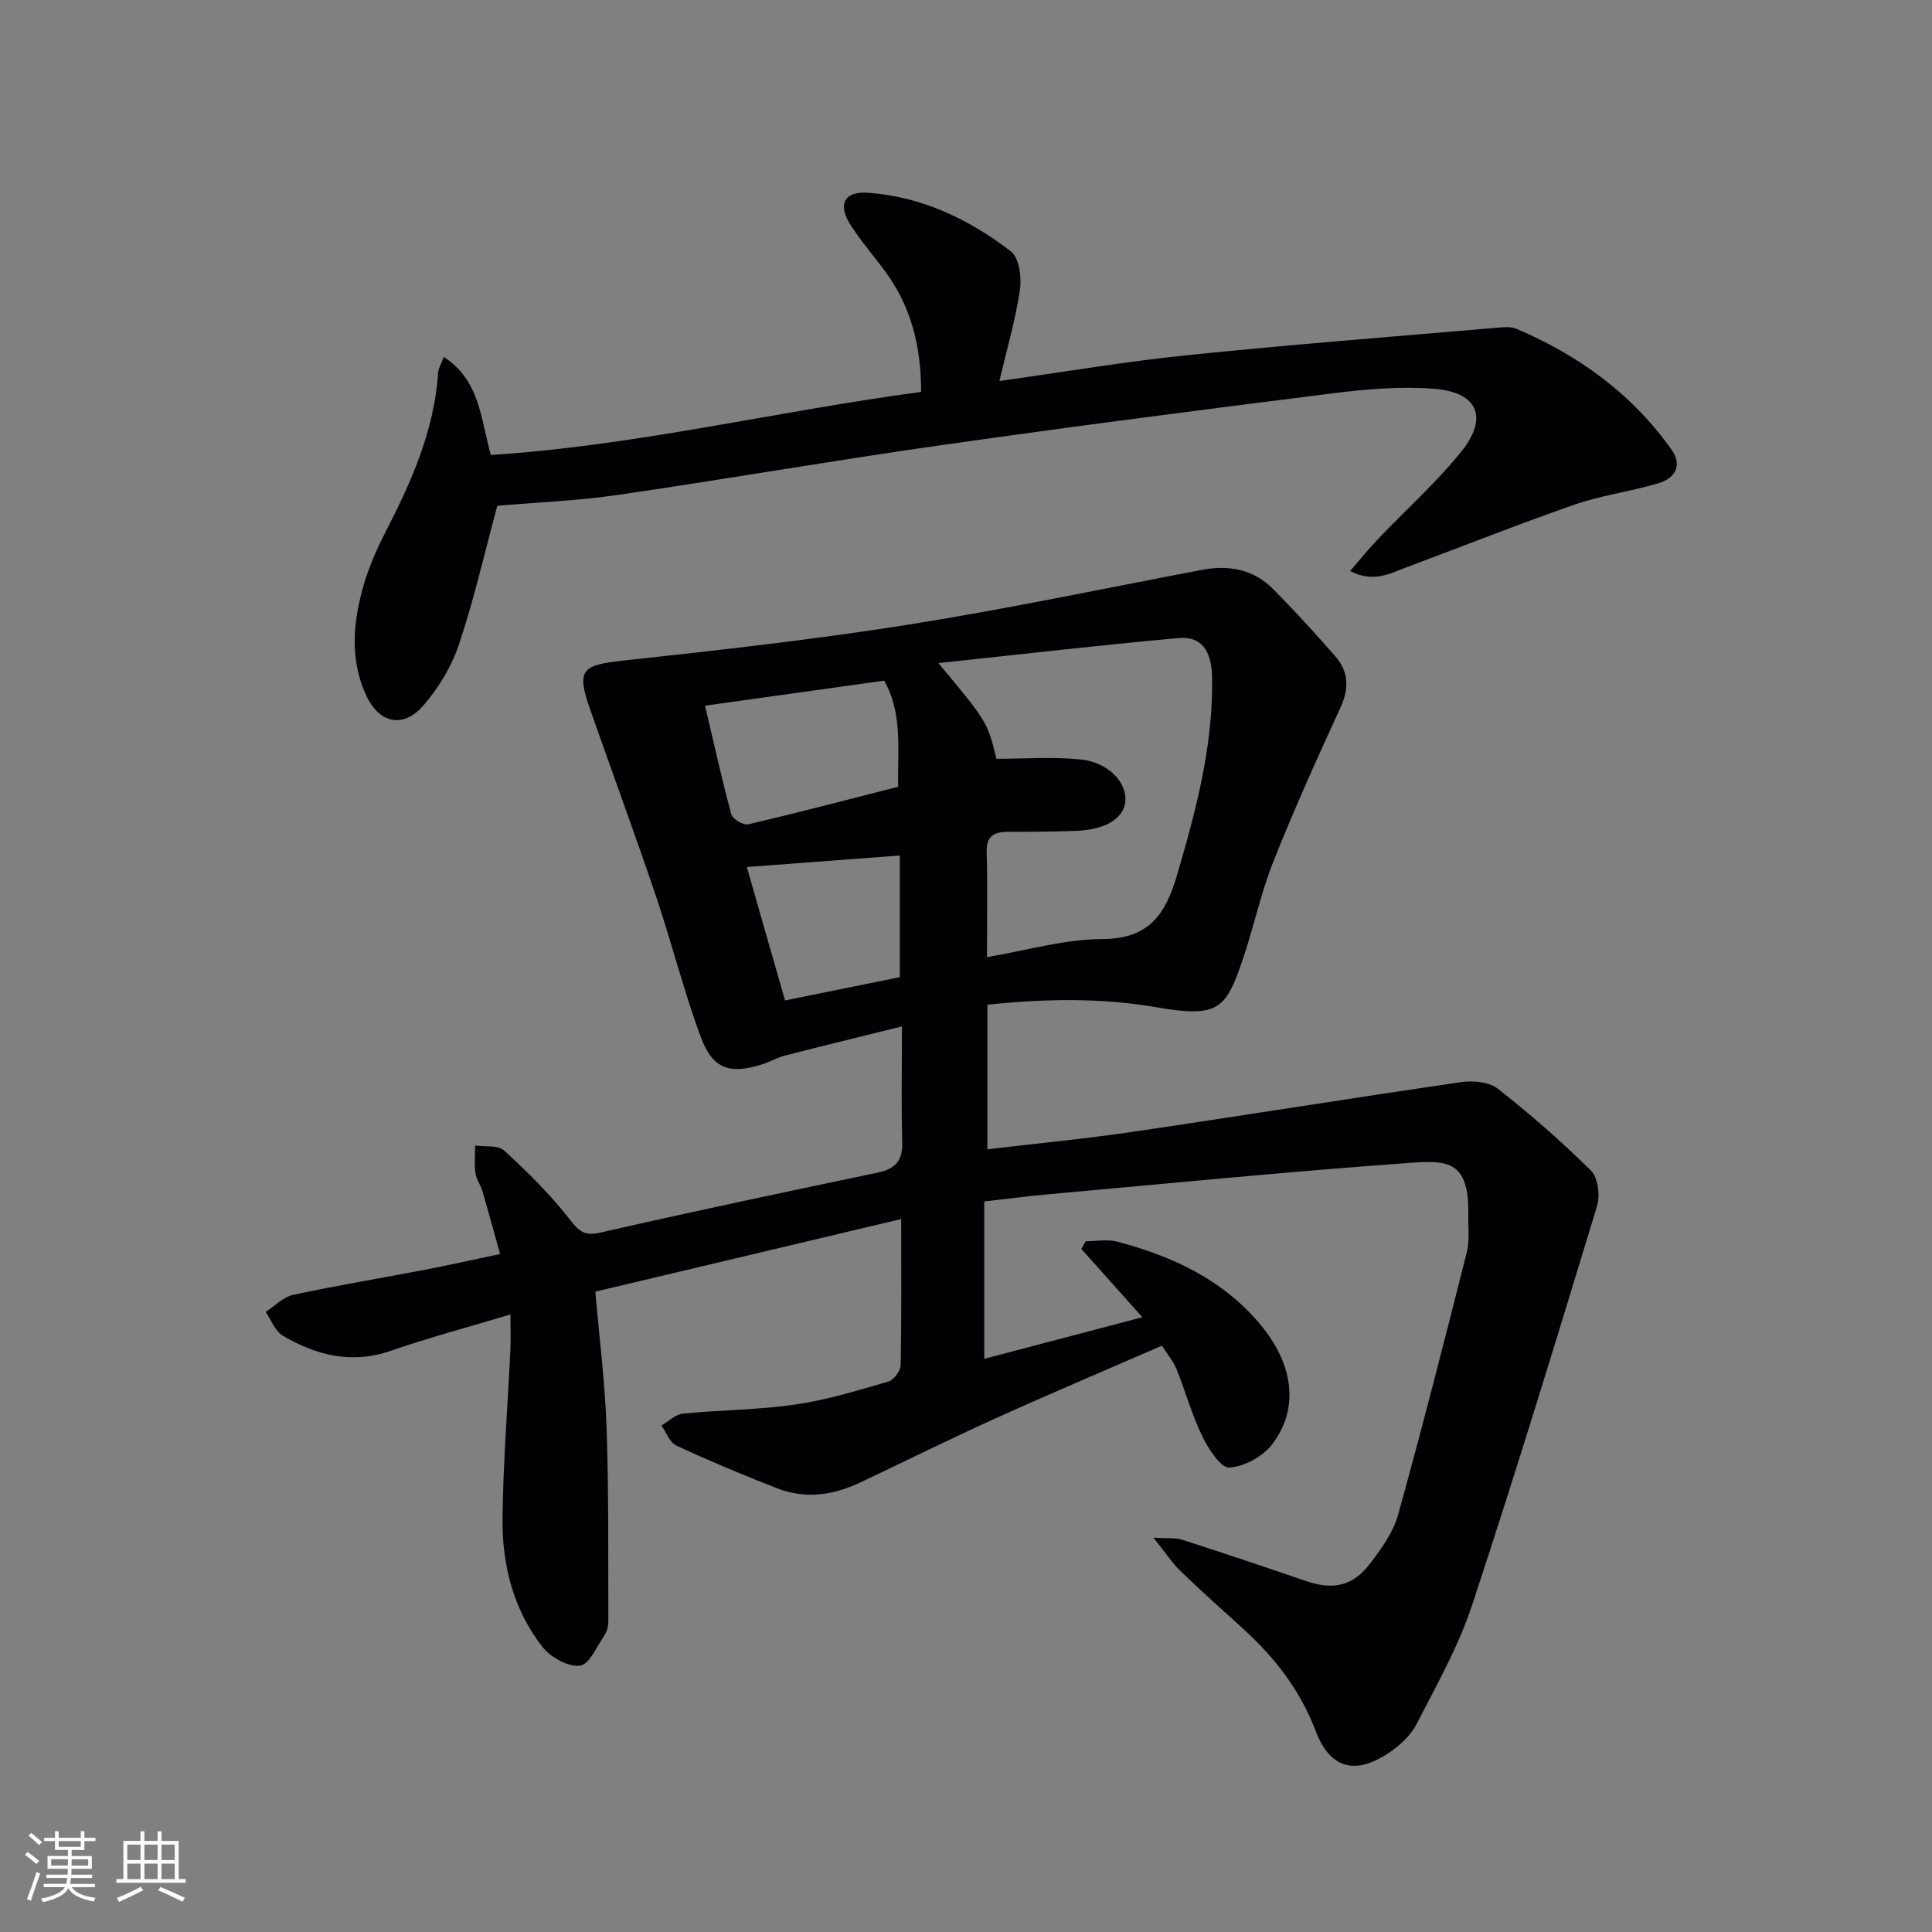
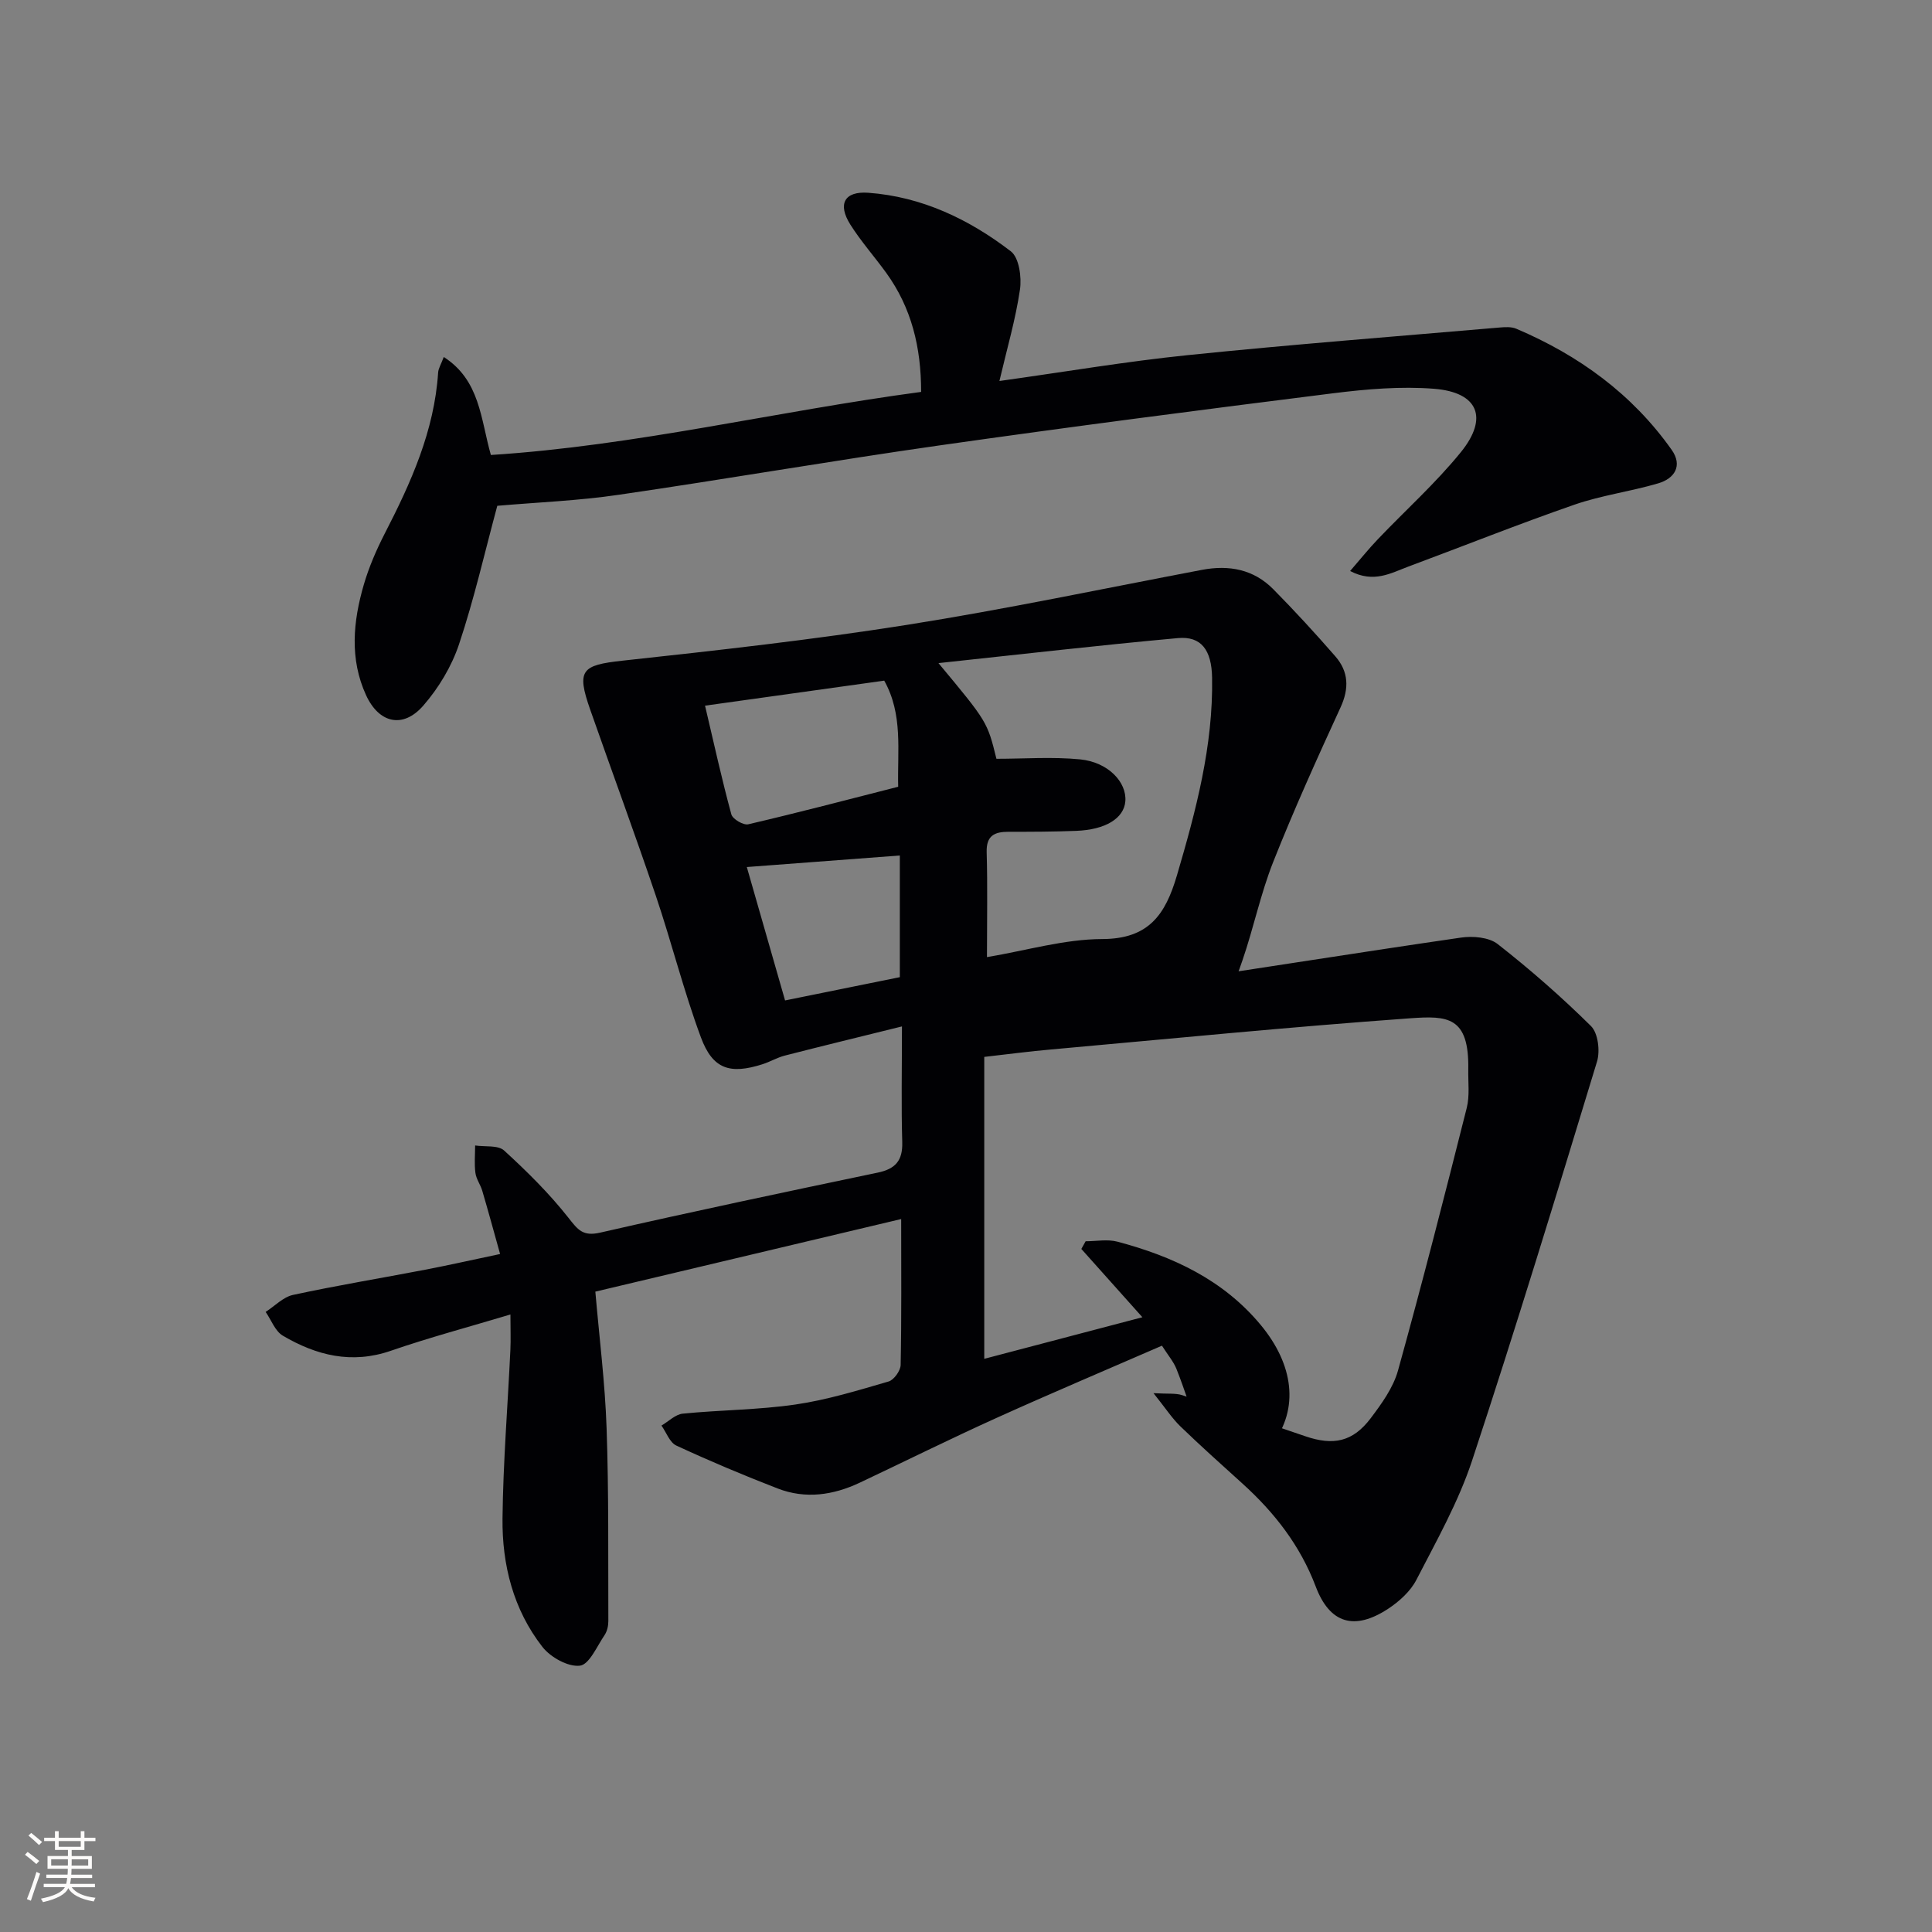
<svg xmlns="http://www.w3.org/2000/svg" enable-background="new 0 0 400 400" viewBox="0 0 400 400">
  <rect x="0" y="0" width="400" height="400" fill="#808080" stroke="none" />
-   <path d="m203.78 248.75v32.58c10.69-2.81 21.34-5.61 32.74-8.61-4.51-5.05-8.58-9.59-12.64-14.14.3-.53.59-1.06.89-1.59 2.19 0 4.51-.46 6.56.08 11.45 3.03 21.93 7.89 29.7 17.26 6.79 8.19 7.98 17.28 2.41 24.64-1.93 2.55-5.81 4.7-8.92 4.87-1.79.1-4.34-3.89-5.61-6.5-2.16-4.46-3.49-9.31-5.34-13.93-.6-1.49-1.71-2.78-3-4.8-11.49 5-22.92 9.83-34.22 14.94-9.54 4.31-18.91 8.97-28.38 13.44-5.48 2.58-11.21 3.41-16.95 1.19-7.09-2.74-14.1-5.7-20.99-8.89-1.37-.63-2.07-2.72-3.08-4.14 1.47-.86 2.88-2.32 4.42-2.47 7.76-.77 15.62-.77 23.32-1.89 6.53-.95 12.93-2.92 19.29-4.77 1.1-.32 2.46-2.22 2.49-3.42.2-9.79.11-19.59.11-30.21-21.73 5.16-42.33 10.05-63.32 15.03.82 9.54 2.01 18.9 2.33 28.3.46 13.3.31 26.62.36 39.94 0 .96-.25 2.07-.77 2.85-1.58 2.32-3.18 6.13-5.12 6.35-2.45.29-6.08-1.74-7.76-3.89-6.03-7.73-8.37-17.01-8.26-26.63.13-11.63 1.08-23.25 1.63-34.88.1-2.12.01-4.24.01-7.31-8.63 2.59-16.79 4.76-24.75 7.51-8.12 2.81-15.42.97-22.37-3.12-1.6-.94-2.39-3.24-3.56-4.92 1.88-1.21 3.62-3.08 5.66-3.52 9.07-1.96 18.25-3.47 27.37-5.22 4.86-.93 9.69-2.03 15.51-3.25-1.3-4.65-2.45-8.88-3.69-13.09-.37-1.27-1.26-2.43-1.42-3.71-.25-1.86-.06-3.78-.06-5.67 2.04.31 4.74-.11 6 1.04 4.74 4.33 9.36 8.9 13.32 13.93 1.96 2.49 2.98 3.9 6.58 3.07 19.1-4.36 38.27-8.41 57.45-12.42 3.68-.77 5.19-2.49 5.08-6.31-.22-7.46-.06-14.94-.06-23.96-8.43 2.09-16.36 4.01-24.26 6.04-1.59.41-3.05 1.29-4.62 1.79-6.72 2.14-10.29 1.04-12.74-5.55-3.57-9.62-6.06-19.64-9.35-29.37-4.36-12.89-9.08-25.67-13.58-38.51-2.88-8.22-1.78-9.2 6.74-10.13 19.64-2.13 39.29-4.32 58.8-7.4 20.47-3.24 40.77-7.53 61.14-11.4 5.6-1.06 10.69-.1 14.75 4.01 4.43 4.48 8.7 9.14 12.84 13.89 2.76 3.16 2.9 6.64 1.08 10.59-4.85 10.56-9.65 21.17-13.93 31.97-2.62 6.61-4.06 13.67-6.38 20.41-3.44 10.02-4.93 11.92-17.68 9.71-11.65-2.01-23.14-1.8-35.12-.54v29.93c10.16-1.21 20.19-2.16 30.15-3.63 22.65-3.33 45.25-6.98 67.9-10.27 2.46-.36 5.78-.08 7.59 1.33 6.75 5.29 13.24 10.96 19.33 16.99 1.46 1.45 1.91 5.14 1.25 7.33-8.4 27.6-16.81 55.21-25.86 82.6-2.83 8.58-7.38 16.64-11.55 24.73-1.23 2.38-3.55 4.47-5.84 5.98-6.95 4.56-12.08 3.1-14.99-4.6-3.23-8.52-8.55-15.33-15.18-21.33-4.32-3.91-8.67-7.8-12.86-11.85-1.71-1.66-3.04-3.72-5.55-6.86 3.01.18 4.57-.03 5.92.41 8.53 2.75 17.03 5.6 25.51 8.51 5.81 1.99 9.84 1.16 13.53-3.72 2.28-3.02 4.67-6.33 5.66-9.88 5.01-18.05 9.65-36.2 14.23-54.37.64-2.52.27-5.31.32-7.97.2-11.02-4.35-11.14-11.97-10.6-24.86 1.78-49.66 4.24-74.49 6.47-4.28.37-8.56.94-13.75 1.53zm.56-50.59c8.23-1.38 16.05-3.72 23.88-3.74 9.63-.03 13.06-5.07 15.44-13.14 3.95-13.43 7.53-26.85 7.29-40.98-.1-5.75-2.27-8.62-7.05-8.19-16.23 1.47-32.42 3.35-49.6 5.18 10.11 12.15 10.11 12.15 12 19.81 5.72 0 11.58-.44 17.33.12 5.79.57 9.68 4.71 9.36 8.68-.29 3.52-4.09 5.89-10.18 6.12-4.66.18-9.32.2-13.98.19-2.92 0-4.65.77-4.55 4.24.2 6.96.06 13.93.06 21.71zm-58.37-52.06c1.91 8.11 3.5 15.36 5.45 22.51.27.98 2.5 2.29 3.5 2.05 10.3-2.4 20.53-5.09 31.04-7.77-.19-7.5 1.03-14.96-2.89-21.97-12.41 1.74-24.51 3.43-37.1 5.18zm40.33 31.02c-10.55.8-20.81 1.57-31.68 2.39 2.52 8.79 5.19 18.08 7.92 27.62 8.2-1.66 15.91-3.23 23.76-4.82 0-8.44 0-16.67 0-25.19z" fill="#010104" />
+   <path d="m203.78 248.75v32.58c10.69-2.81 21.34-5.61 32.74-8.61-4.51-5.05-8.58-9.59-12.64-14.14.3-.53.59-1.06.89-1.59 2.19 0 4.51-.46 6.56.08 11.45 3.03 21.93 7.89 29.7 17.26 6.79 8.19 7.98 17.28 2.41 24.64-1.93 2.55-5.81 4.7-8.92 4.87-1.79.1-4.34-3.89-5.61-6.5-2.16-4.46-3.49-9.31-5.34-13.93-.6-1.49-1.71-2.78-3-4.8-11.49 5-22.92 9.83-34.22 14.94-9.54 4.31-18.91 8.97-28.38 13.44-5.48 2.58-11.21 3.41-16.95 1.19-7.09-2.74-14.1-5.7-20.99-8.89-1.37-.63-2.07-2.72-3.08-4.14 1.47-.86 2.88-2.32 4.42-2.47 7.76-.77 15.62-.77 23.32-1.89 6.53-.95 12.93-2.92 19.29-4.77 1.1-.32 2.46-2.22 2.49-3.42.2-9.79.11-19.59.11-30.21-21.73 5.16-42.33 10.05-63.32 15.03.82 9.54 2.01 18.9 2.33 28.3.46 13.3.31 26.62.36 39.94 0 .96-.25 2.07-.77 2.85-1.58 2.32-3.18 6.13-5.12 6.35-2.45.29-6.08-1.74-7.76-3.89-6.03-7.73-8.37-17.01-8.26-26.63.13-11.63 1.08-23.25 1.63-34.88.1-2.12.01-4.24.01-7.31-8.63 2.59-16.79 4.76-24.75 7.51-8.12 2.81-15.42.97-22.37-3.12-1.6-.94-2.39-3.24-3.56-4.92 1.88-1.21 3.62-3.08 5.66-3.52 9.07-1.96 18.25-3.47 27.37-5.22 4.86-.93 9.69-2.03 15.51-3.25-1.3-4.65-2.45-8.88-3.69-13.09-.37-1.27-1.26-2.43-1.42-3.71-.25-1.86-.06-3.78-.06-5.67 2.04.31 4.74-.11 6 1.04 4.74 4.33 9.36 8.9 13.32 13.93 1.96 2.49 2.98 3.9 6.58 3.07 19.1-4.36 38.27-8.41 57.45-12.42 3.68-.77 5.19-2.49 5.08-6.31-.22-7.46-.06-14.94-.06-23.96-8.43 2.09-16.36 4.01-24.26 6.04-1.59.41-3.05 1.29-4.62 1.79-6.72 2.14-10.29 1.04-12.74-5.55-3.57-9.62-6.06-19.64-9.35-29.37-4.36-12.89-9.08-25.67-13.58-38.51-2.88-8.22-1.78-9.2 6.74-10.13 19.64-2.13 39.29-4.32 58.8-7.4 20.47-3.24 40.77-7.53 61.14-11.4 5.6-1.06 10.69-.1 14.75 4.01 4.43 4.48 8.7 9.14 12.84 13.89 2.76 3.16 2.9 6.64 1.08 10.59-4.85 10.56-9.65 21.17-13.93 31.97-2.62 6.61-4.06 13.67-6.38 20.41-3.44 10.02-4.93 11.92-17.68 9.71-11.65-2.01-23.14-1.8-35.12-.54c10.16-1.21 20.19-2.16 30.15-3.63 22.65-3.33 45.25-6.98 67.9-10.27 2.46-.36 5.78-.08 7.59 1.33 6.75 5.29 13.24 10.96 19.33 16.99 1.46 1.45 1.91 5.14 1.25 7.33-8.4 27.6-16.81 55.21-25.86 82.6-2.83 8.58-7.38 16.64-11.55 24.73-1.23 2.38-3.55 4.47-5.84 5.98-6.95 4.56-12.08 3.1-14.99-4.6-3.23-8.52-8.55-15.33-15.18-21.33-4.32-3.91-8.67-7.8-12.86-11.85-1.71-1.66-3.04-3.72-5.55-6.86 3.01.18 4.57-.03 5.92.41 8.53 2.75 17.03 5.6 25.51 8.51 5.81 1.99 9.84 1.16 13.53-3.72 2.28-3.02 4.67-6.33 5.66-9.88 5.01-18.05 9.65-36.2 14.23-54.37.64-2.52.27-5.31.32-7.97.2-11.02-4.35-11.14-11.97-10.6-24.86 1.78-49.66 4.24-74.49 6.47-4.28.37-8.56.94-13.75 1.53zm.56-50.59c8.23-1.38 16.05-3.72 23.88-3.74 9.63-.03 13.06-5.07 15.44-13.14 3.95-13.43 7.53-26.85 7.29-40.98-.1-5.75-2.27-8.62-7.05-8.19-16.23 1.47-32.42 3.35-49.6 5.18 10.11 12.15 10.11 12.15 12 19.81 5.72 0 11.58-.44 17.33.12 5.79.57 9.68 4.71 9.36 8.68-.29 3.52-4.09 5.89-10.18 6.12-4.66.18-9.32.2-13.98.19-2.92 0-4.65.77-4.55 4.24.2 6.96.06 13.93.06 21.71zm-58.37-52.06c1.91 8.11 3.5 15.36 5.45 22.51.27.98 2.5 2.29 3.5 2.05 10.3-2.4 20.53-5.09 31.04-7.77-.19-7.5 1.03-14.96-2.89-21.97-12.41 1.74-24.51 3.43-37.1 5.18zm40.33 31.02c-10.55.8-20.81 1.57-31.68 2.39 2.52 8.79 5.19 18.08 7.92 27.62 8.2-1.66 15.91-3.23 23.76-4.82 0-8.44 0-16.67 0-25.19z" fill="#010104" />
  <path d="m102.96 104.72c-2.58 9.54-4.78 19.26-7.92 28.66-1.53 4.58-4.23 9.08-7.42 12.73-4.17 4.78-9.15 3.66-11.83-2.18-3.44-7.5-2.69-15.28-.46-22.91 1.06-3.63 2.6-7.18 4.33-10.56 5.43-10.54 10.26-21.25 11.05-33.32.06-.89.62-1.75 1.17-3.23 7.51 4.85 7.61 12.74 9.75 20.29 29.93-1.91 59.04-9.04 89.08-13.06 0-9.25-1.99-17.4-7.22-24.64-2.44-3.37-5.23-6.51-7.44-10.01-2.68-4.25-1.23-6.94 3.72-6.58 11.09.81 20.85 5.48 29.51 12.12 1.72 1.32 2.27 5.37 1.89 7.94-.9 6.14-2.67 12.16-4.25 18.91 13.5-1.88 26.24-4.05 39.06-5.36 21.46-2.2 42.98-3.86 64.48-5.71 1.15-.1 2.46-.18 3.47.25 12.94 5.5 23.99 13.51 32.17 25.07 2.31 3.27.63 5.94-2.78 6.94-5.72 1.69-11.72 2.47-17.33 4.41-11.56 4.01-22.94 8.56-34.42 12.83-3.58 1.33-7.14 3.48-12.04.91 2.16-2.49 3.87-4.63 5.76-6.6 5.73-6.01 11.96-11.59 17.17-18.01 5.78-7.14 3.56-12.4-5.56-13.12-6.9-.54-13.97.07-20.87.93-27.18 3.41-54.35 6.93-81.47 10.79-22.19 3.16-44.28 7-66.46 10.23-8.34 1.23-16.82 1.56-25.14 2.28z" fill="#010104" />
  <g fill="#fcfbfa">
    <path d="m5.17 384 .55-.58c.85.61 1.65 1.24 2.4 1.87l-.59.64c-.83-.73-1.62-1.38-2.36-1.93m1.22 9.53-.82-.34c.71-1.76 1.37-3.64 1.98-5.63.24.13.5.25.76.36-.6 1.67-1.24 3.54-1.92 5.61m-.5-13.5.57-.54c.56.44 1.31 1.06 2.26 1.87l-.64.64c-.68-.66-1.41-1.32-2.19-1.97m3.25.46h2.24v-1.36h.77v1.36h4.57v-1.36h.76v1.36h2.28v.69h-2.28v1.84h-2.64v1.26h4.18v2.64h-4.21c0 .45-.02.86-.05 1.21h4.32v.69h-4.38c-.04.34-.1.75-.19 1.22h5.15v.69h-4.82c.87 1.19 2.51 1.92 4.93 2.19-.17.31-.3.57-.37.76-2.77-.49-4.52-1.41-5.26-2.76-.56 1.26-2.3 2.23-5.24 2.9-.12-.25-.26-.48-.43-.72 2.73-.55 4.38-1.34 4.96-2.38h-4.38v-.69h4.65c.1-.38.17-.79.21-1.22h-4.32v-.69h4.4c.03-.34.05-.75.05-1.21h-4.2v-2.64h4.23v-1.26h-2.69v-1.84h-2.24zm1.46 4.46v1.29h3.45c.01-.4.02-.57.01-.53v-.32-.45h-3.46zm1.55-2.59h4.57v-1.19h-4.57zm6.11 2.59h-3.42v.77c-.01.19-.01.37-.02.53h3.44z" />
-     <path d="m32.63 379.16h.82v1.98h3.54v7.89h1.46v.78h-14.37v-.78h1.46v-7.89h3.54v-1.98h.82v1.98h2.73zm-3.49 11.48.5.73c-1.61.82-3.28 1.63-5 2.41-.13-.27-.28-.55-.44-.82 1.75-.72 3.4-1.49 4.94-2.32m-2.78-5.55h2.73v-3.18h-2.73zm0 3.95h2.73v-3.2h-2.73zm3.54-3.95h2.73v-3.18h-2.73zm0 3.95h2.73v-3.2h-2.73zm7.89 4.68c-1.84-.92-3.51-1.7-5.02-2.32l.45-.73c1.89.8 3.57 1.55 5.04 2.23zm-1.62-11.81h-2.73v3.18h2.73zm-2.73 7.13h2.73v-3.2h-2.73z" />
  </g>
</svg>